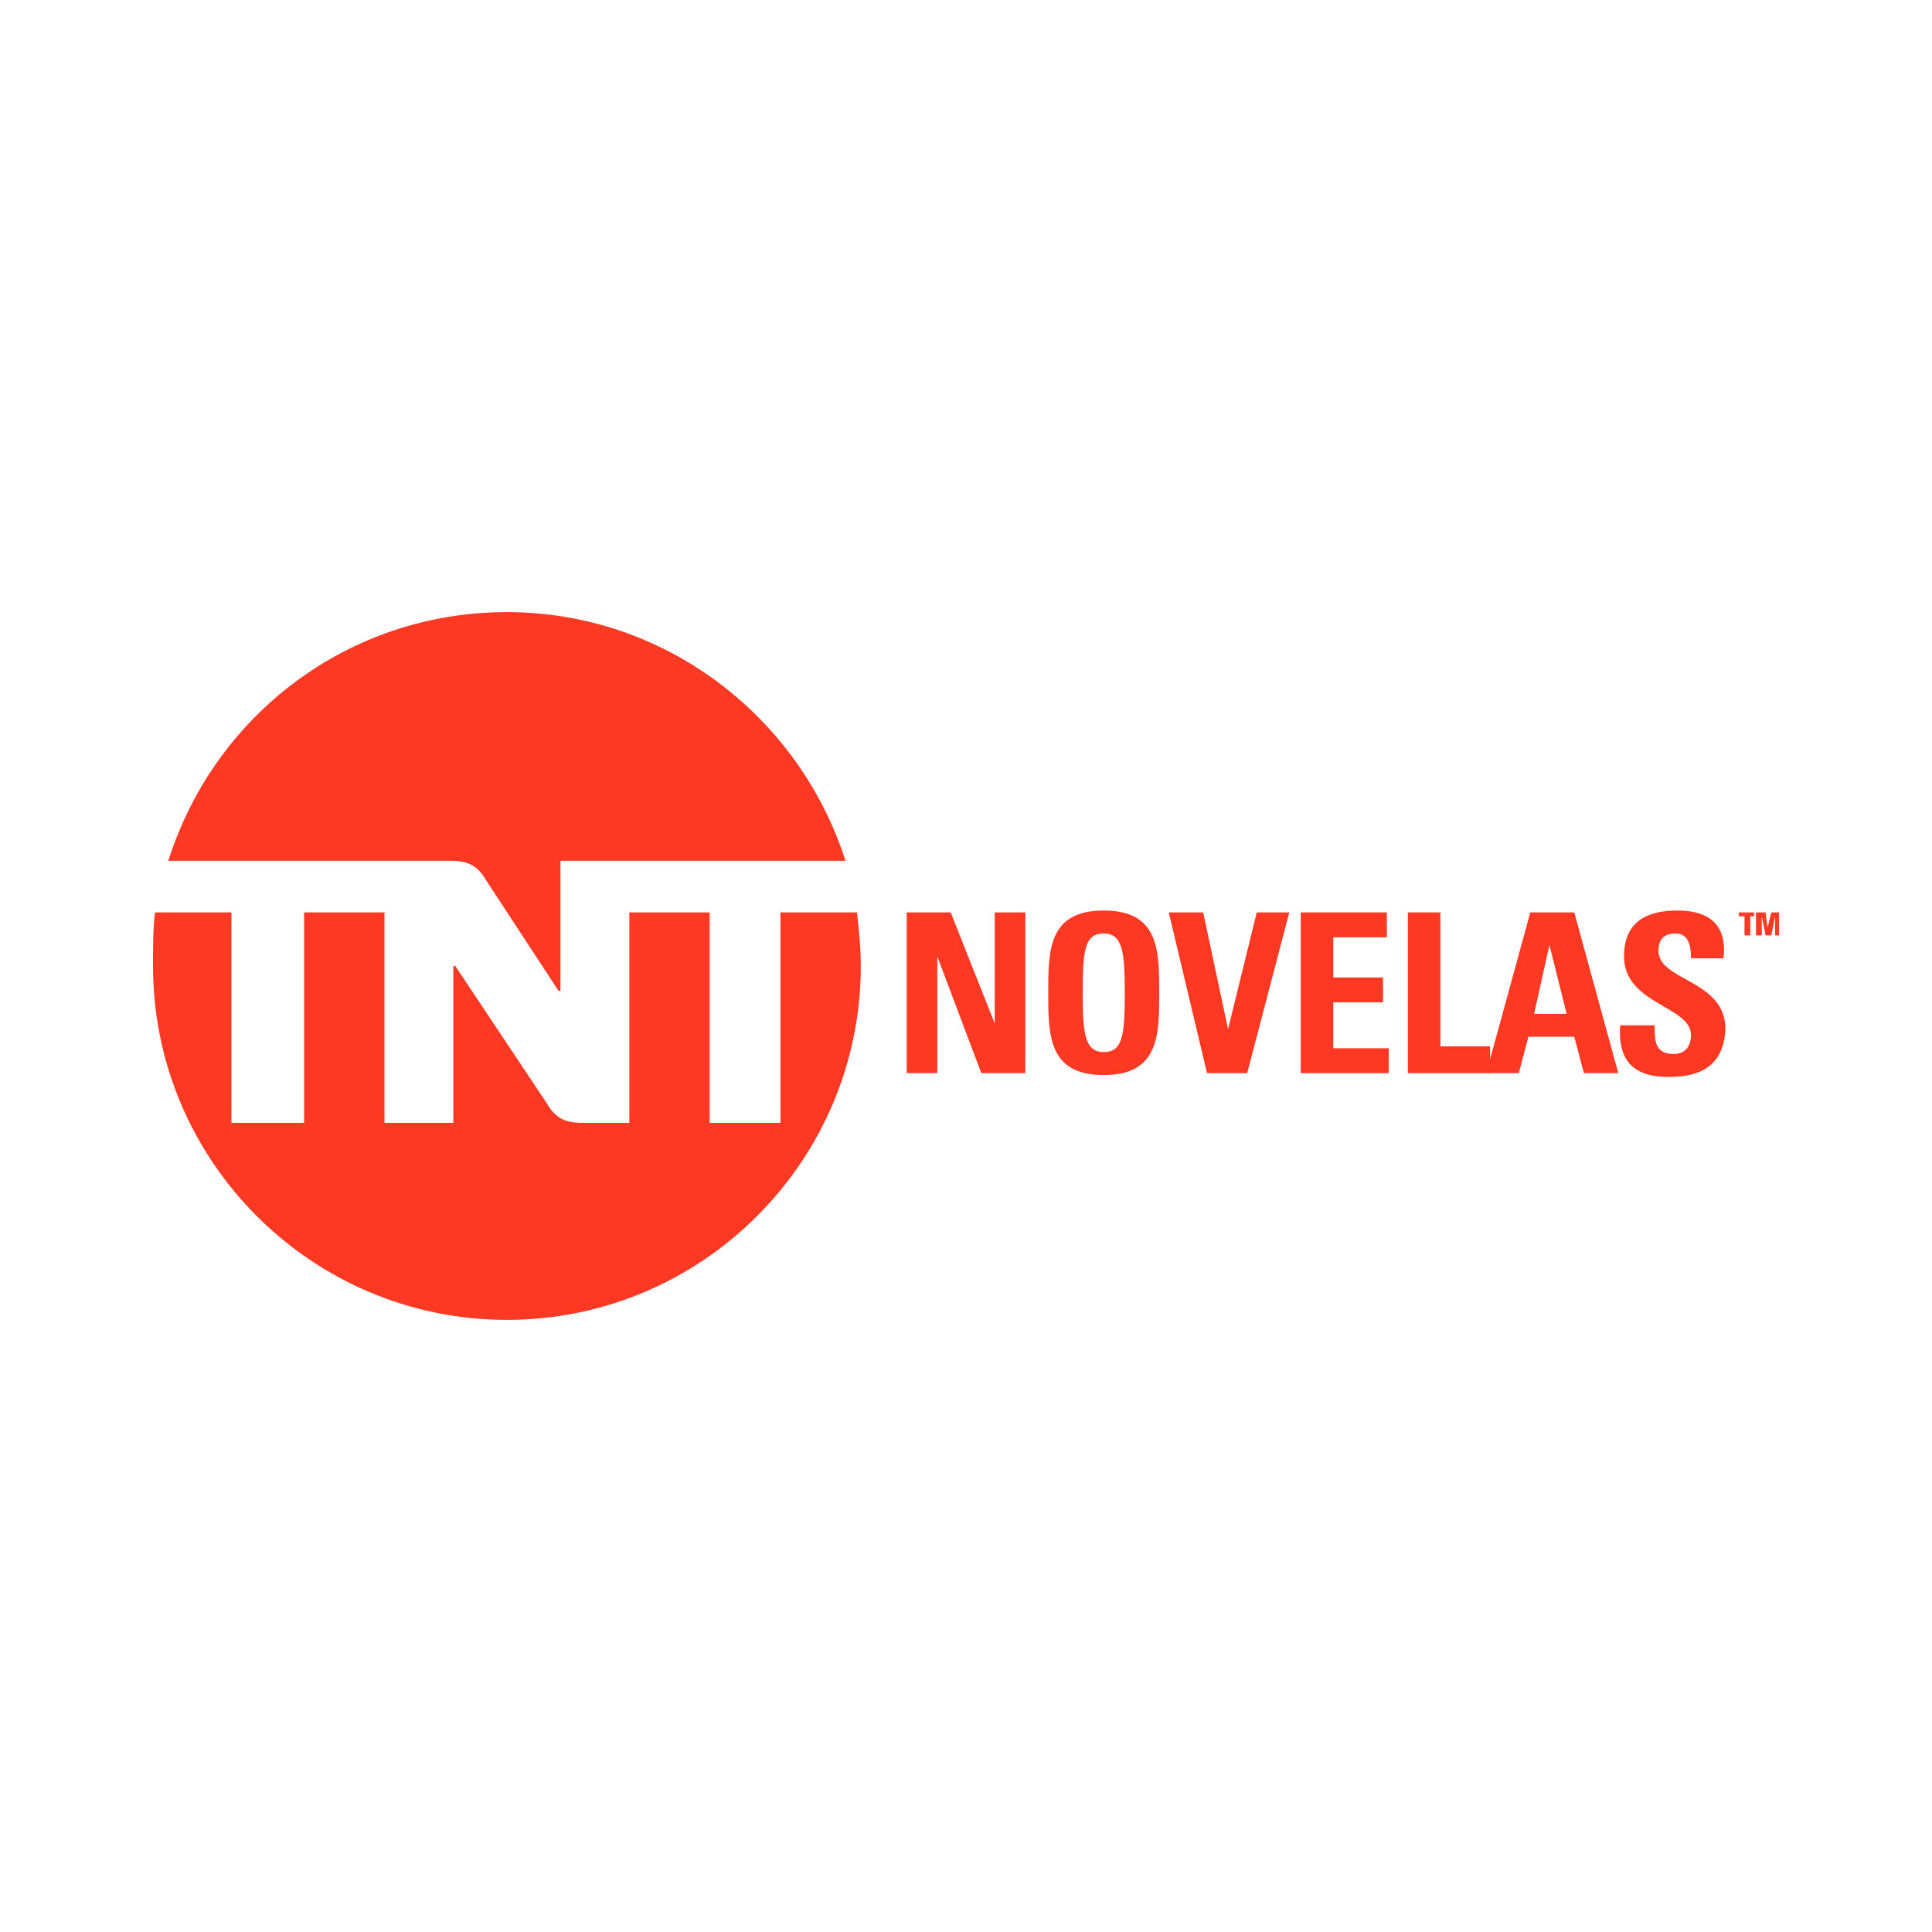
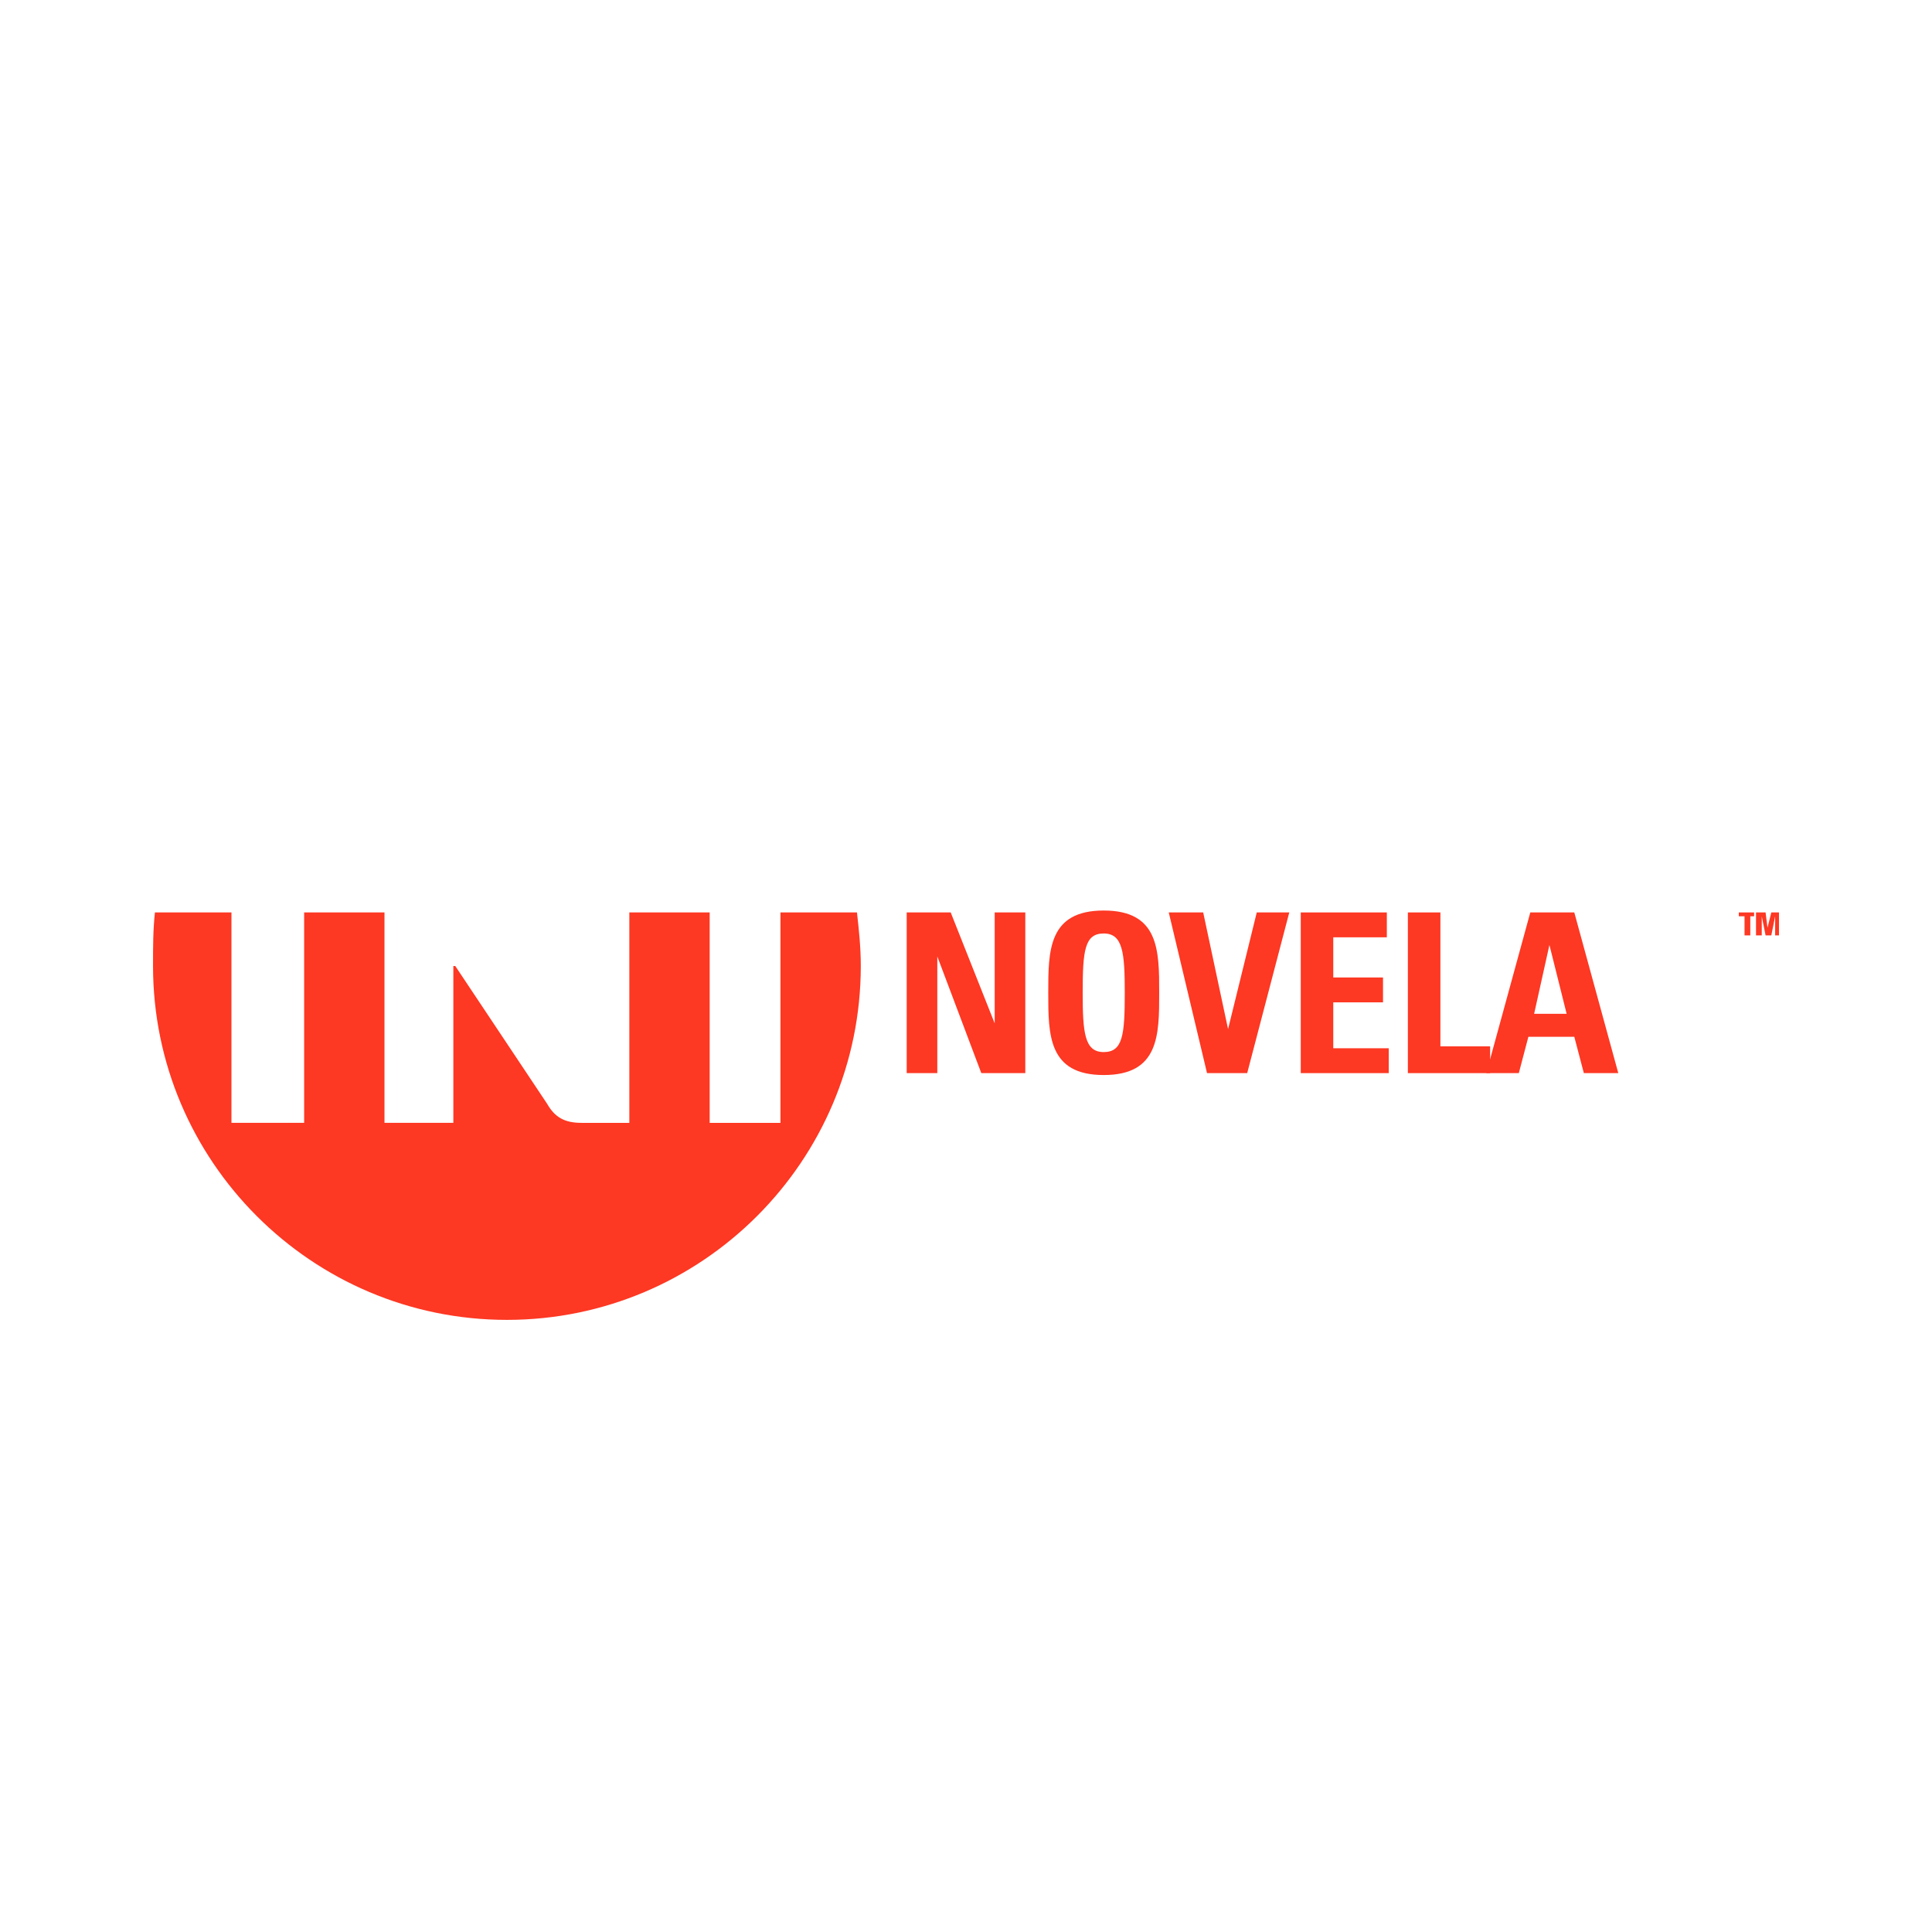
<svg xmlns="http://www.w3.org/2000/svg" version="1.1" id="Capa_1" x="0px" y="0px" viewBox="0 0 101 101" style="enable-background:new 0 0 101 101;" xml:space="preserve">
  <style type="text/css">
	.st0{fill:#FD3823;}
</style>
  <g>
    <g>
-       <path class="st0" d="M20,45h0.4h3.2c0.9,0,1.4,0.3,1.8,1l3.8,5.8h0.1V45h3.4h0.4h11.1c-2.4-7.5-9.4-13-17.7-13S11.2,37.4,8.8,45    H20z" />
-     </g>
+       </g>
    <g>
      <path class="st0" d="M40.8,47.7v11h-3.7v-11h-4.2v11h-2.5c-0.9,0-1.4-0.3-1.8-1l-4.8-7.2l-0.1,0v8.2h-3.6v-11h-4.2v11h-3.8v-11h-4    C8,48.6,8,49.5,8,50.5C8,60.7,16.3,69,26.5,69S45,60.7,45,50.5c0-1-0.1-1.9-0.2-2.8H40.8z" />
    </g>
    <g>
      <polygon class="st0" points="91.7,47.7 91.7,47.9 91.5,47.9 91.5,48.9 91.2,48.9 91.2,47.9 90.9,47.9 90.9,47.7   " />
    </g>
    <g>
      <polygon class="st0" points="91.8,48.9 91.8,47.7 92.3,47.7 92.4,48.5 92.4,48.5 92.6,47.7 93,47.7 93,48.9 92.8,48.9 92.8,47.9     92.8,47.9 92.6,48.9 92.3,48.9 92.1,47.9 92.1,47.9 92.1,48.9   " />
    </g>
    <g>
      <polygon class="st0" points="47.4,56.1 47.4,47.7 49.7,47.7 52,53.5 52,53.5 52,47.7 53.6,47.7 53.6,56.1 51.3,56.1 49,50 49,50     49,56.1   " />
    </g>
    <path class="st0" d="M54.8,51.9c0-2.2,0-4.3,2.9-4.3s2.9,2.1,2.9,4.3c0,2.2,0,4.3-2.9,4.3S54.8,54.1,54.8,51.9 M58.8,51.9   c0-2.1-0.1-3.1-1.1-3.1c-1,0-1.1,0.9-1.1,3.1c0,2.1,0.1,3.1,1.1,3.1C58.7,55,58.8,54.1,58.8,51.9" />
    <g>
      <polygon class="st0" points="61.1,47.7 62.9,47.7 64.2,53.8 64.2,53.8 65.7,47.7 67.4,47.7 65.2,56.1 63.1,56.1   " />
    </g>
    <g>
      <polygon class="st0" points="68,56.1 68,47.7 72.5,47.7 72.5,49 69.7,49 69.7,51.1 72.3,51.1 72.3,52.4 69.7,52.4 69.7,54.8     72.6,54.8 72.6,56.1   " />
    </g>
    <g>
      <polygon class="st0" points="73.6,56.1 73.6,47.7 75.3,47.7 75.3,54.7 77.9,54.7 77.9,56.1   " />
    </g>
    <g>
      <path class="st0" d="M77.7,56.1l2.3-8.4h2.3l2.3,8.4h-1.8l-0.5-1.9h-2.4l-0.5,1.9H77.7z M81,49.4L81,49.4L80.2,53h1.7L81,49.4z" />
    </g>
-     <path class="st0" d="M87.2,56.3c-2.2,0-2.6-1.3-2.5-2.7h1.8c0,0.8,0,1.5,1,1.5c0.6,0,0.9-0.4,0.9-1c0-1.5-3.5-1.6-3.5-4.1   c0-1.3,0.6-2.4,2.8-2.4c1.7,0,2.6,0.8,2.4,2.5h-1.7c0-0.6-0.1-1.3-0.8-1.3c-0.6,0-0.9,0.3-0.9,0.9c0,1.6,3.5,1.5,3.5,4.1   C90.1,56,88.5,56.3,87.2,56.3" />
  </g>
</svg>